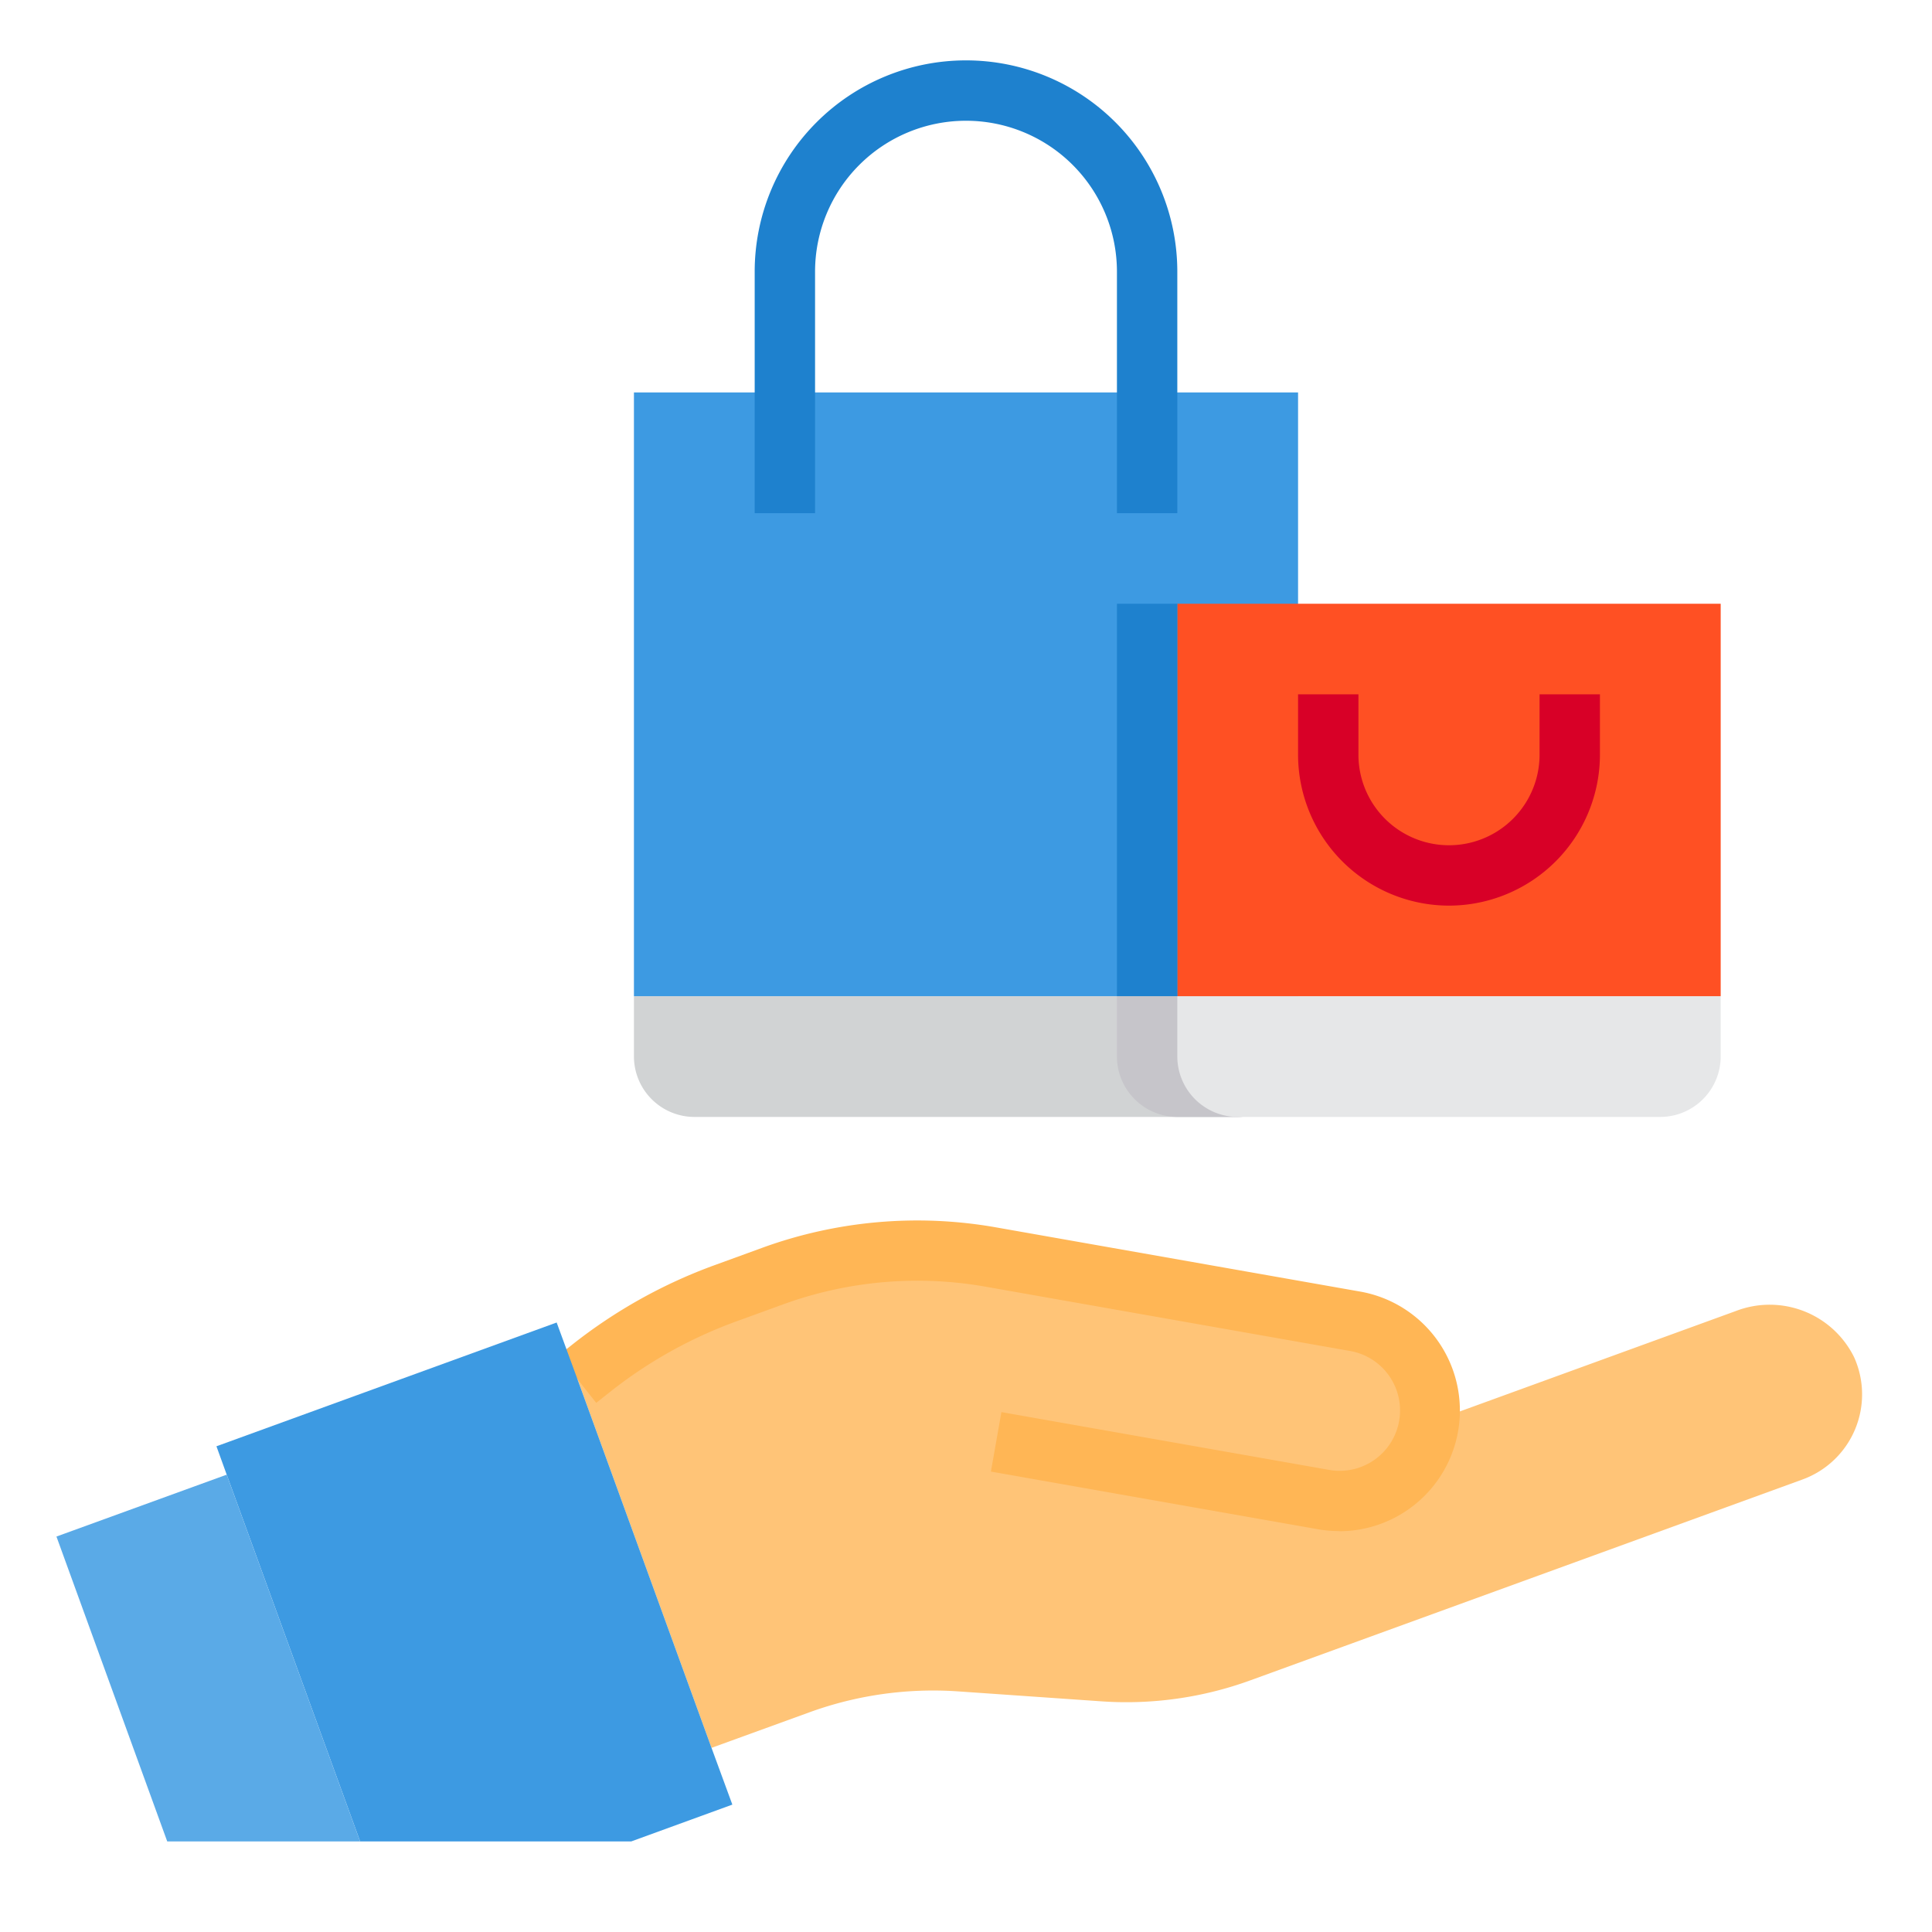
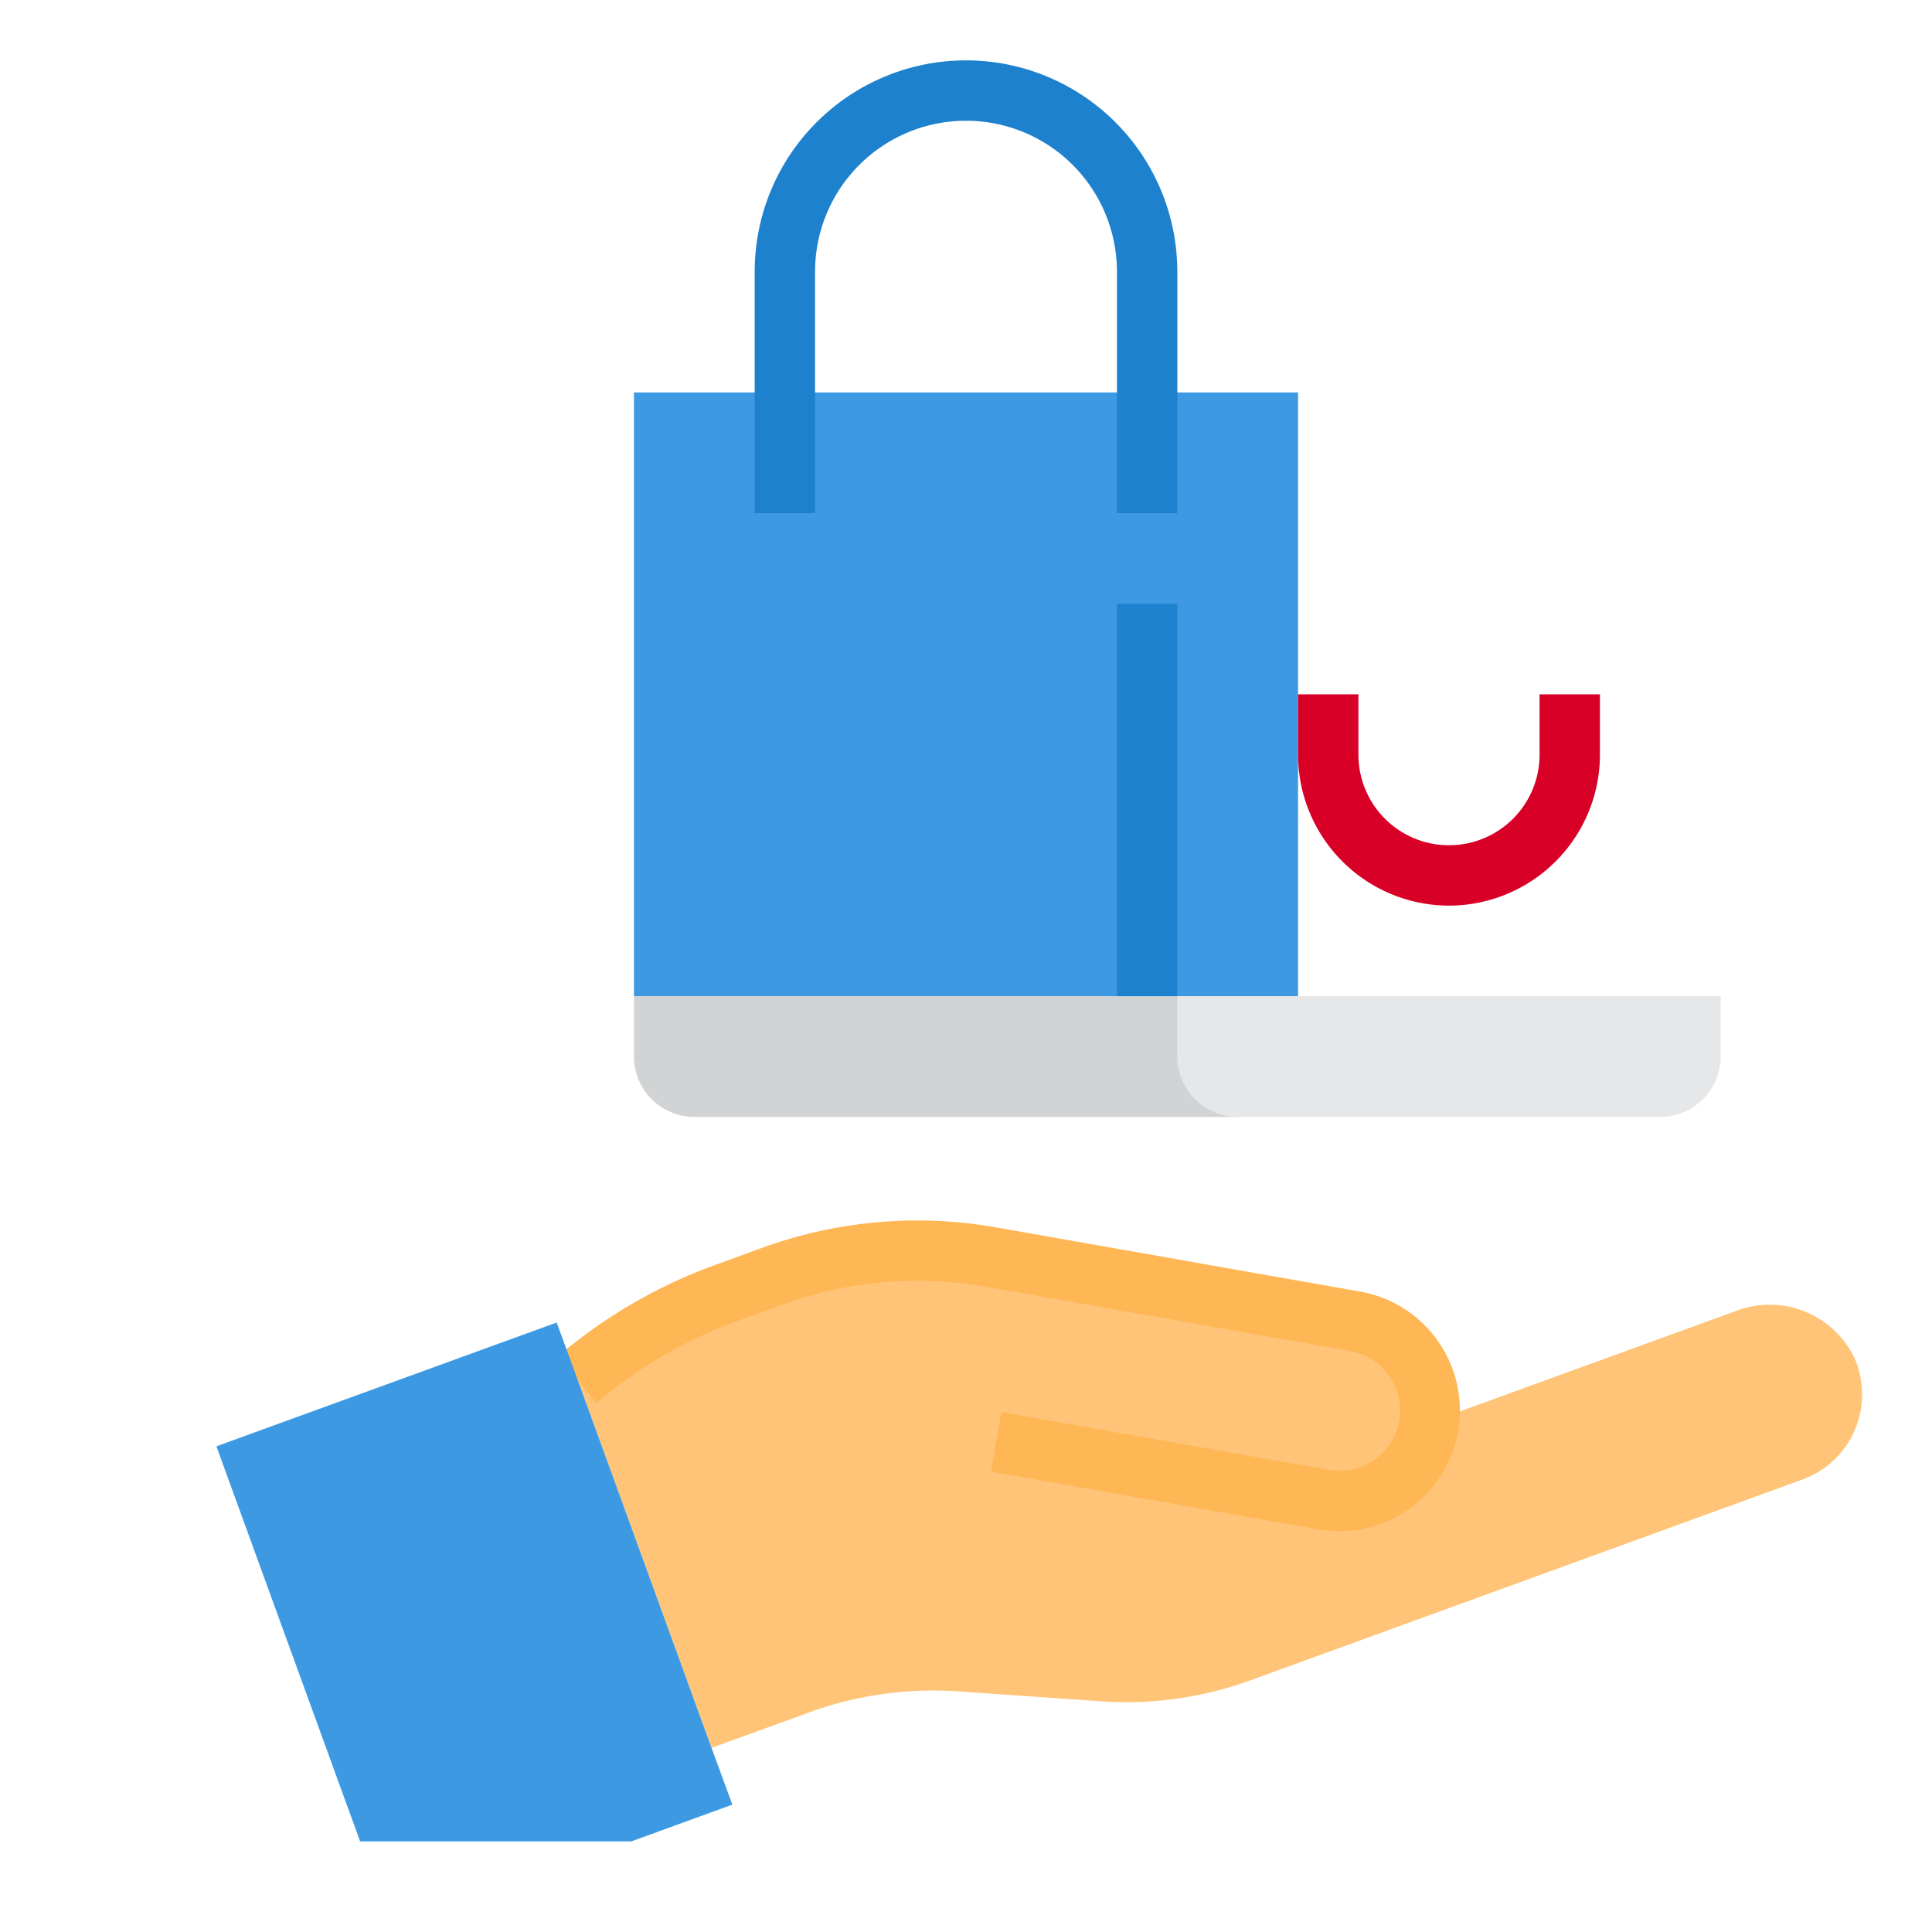
<svg xmlns="http://www.w3.org/2000/svg" height="512" viewBox="0 0 64 64" width="512">
  <g id="Shopping_Bag-Hands-Bag-Purchase-Buy" data-name="Shopping Bag-Hands-Bag-Purchase-Buy">
    <path d="m43 33v2a2.006 2.006 0 0 1 -2 2h-18a2.006 2.006 0 0 1 -2-2v-2z" fill="#d1d3d4" />
    <path d="m21 13h22v20h-22z" fill="#3d9ae2" />
    <path d="m47.33 47.13 10.17-3.7a3.118 3.118 0 0 1 3.92 1.53 3 3 0 0 1 -1.71 4.05l-18.28 6.65a12.009 12.009 0 0 1 -4.93.7l-4.75-.33a12 12 0 0 0 -4.93.69l-3.25 1.18-4.44-12.21.44-.35a16.152 16.152 0 0 1 4.47-2.51l1.56-.56a13.965 13.965 0 0 1 7.22-.63l12.06 2.12a3.015 3.015 0 0 1 2.48 2.95 2.966 2.966 0 0 1 -.03.42z" fill="#ffc477" />
-     <path d="m43 33v2a2.006 2.006 0 0 1 -2 2h-2a2.006 2.006 0 0 1 -2-2v-2z" fill="#c6c5ca" />
    <path d="m57 33v2a2.006 2.006 0 0 1 -2 2h-14a2.006 2.006 0 0 1 -2-2v-2z" fill="#e6e7e8" />
-     <path d="m39 20h18v13h-18z" fill="#ff5023" />
    <path d="m37 20h2v13h-2z" fill="#1e81ce" />
    <path d="m39 17h-2v-8a5 5 0 0 0 -10 0v8h-2v-8a7 7 0 0 1 14 0z" fill="#1e81ce" />
    <path d="m48 30a5.006 5.006 0 0 1 -5-5v-2h2v2a3 3 0 0 0 6 0v-2h2v2a5.006 5.006 0 0 1 -5 5z" fill="#d80027" />
    <path d="m44.358 50.719a4.034 4.034 0 0 1 -.7-.061l-10.833-1.91.348-1.97 10.833 1.91a2 2 0 1 0 .694-3.939l-12.058-2.127a13.01 13.01 0 0 0 -6.7.587l-1.553.565a14.955 14.955 0 0 0 -4.194 2.346l-.444.352-1.246-1.572.443-.351a16.935 16.935 0 0 1 4.752-2.649l1.553-.566a15.018 15.018 0 0 1 7.735-.677l12.063 2.127a4 4 0 0 1 -.694 7.94z" fill="#ffb655" />
    <path d="m24.26 59.78-3.35 1.22h-8.98l-4.42-12.15-.34-.94 11.27-4.1.69 1.88 4.44 12.21z" fill="#3d9ae2" />
-     <path d="m11.93 61h-6.39l-3.67-10.1 5.64-2.05z" fill="#5aaae7" />
  </g>
</svg>